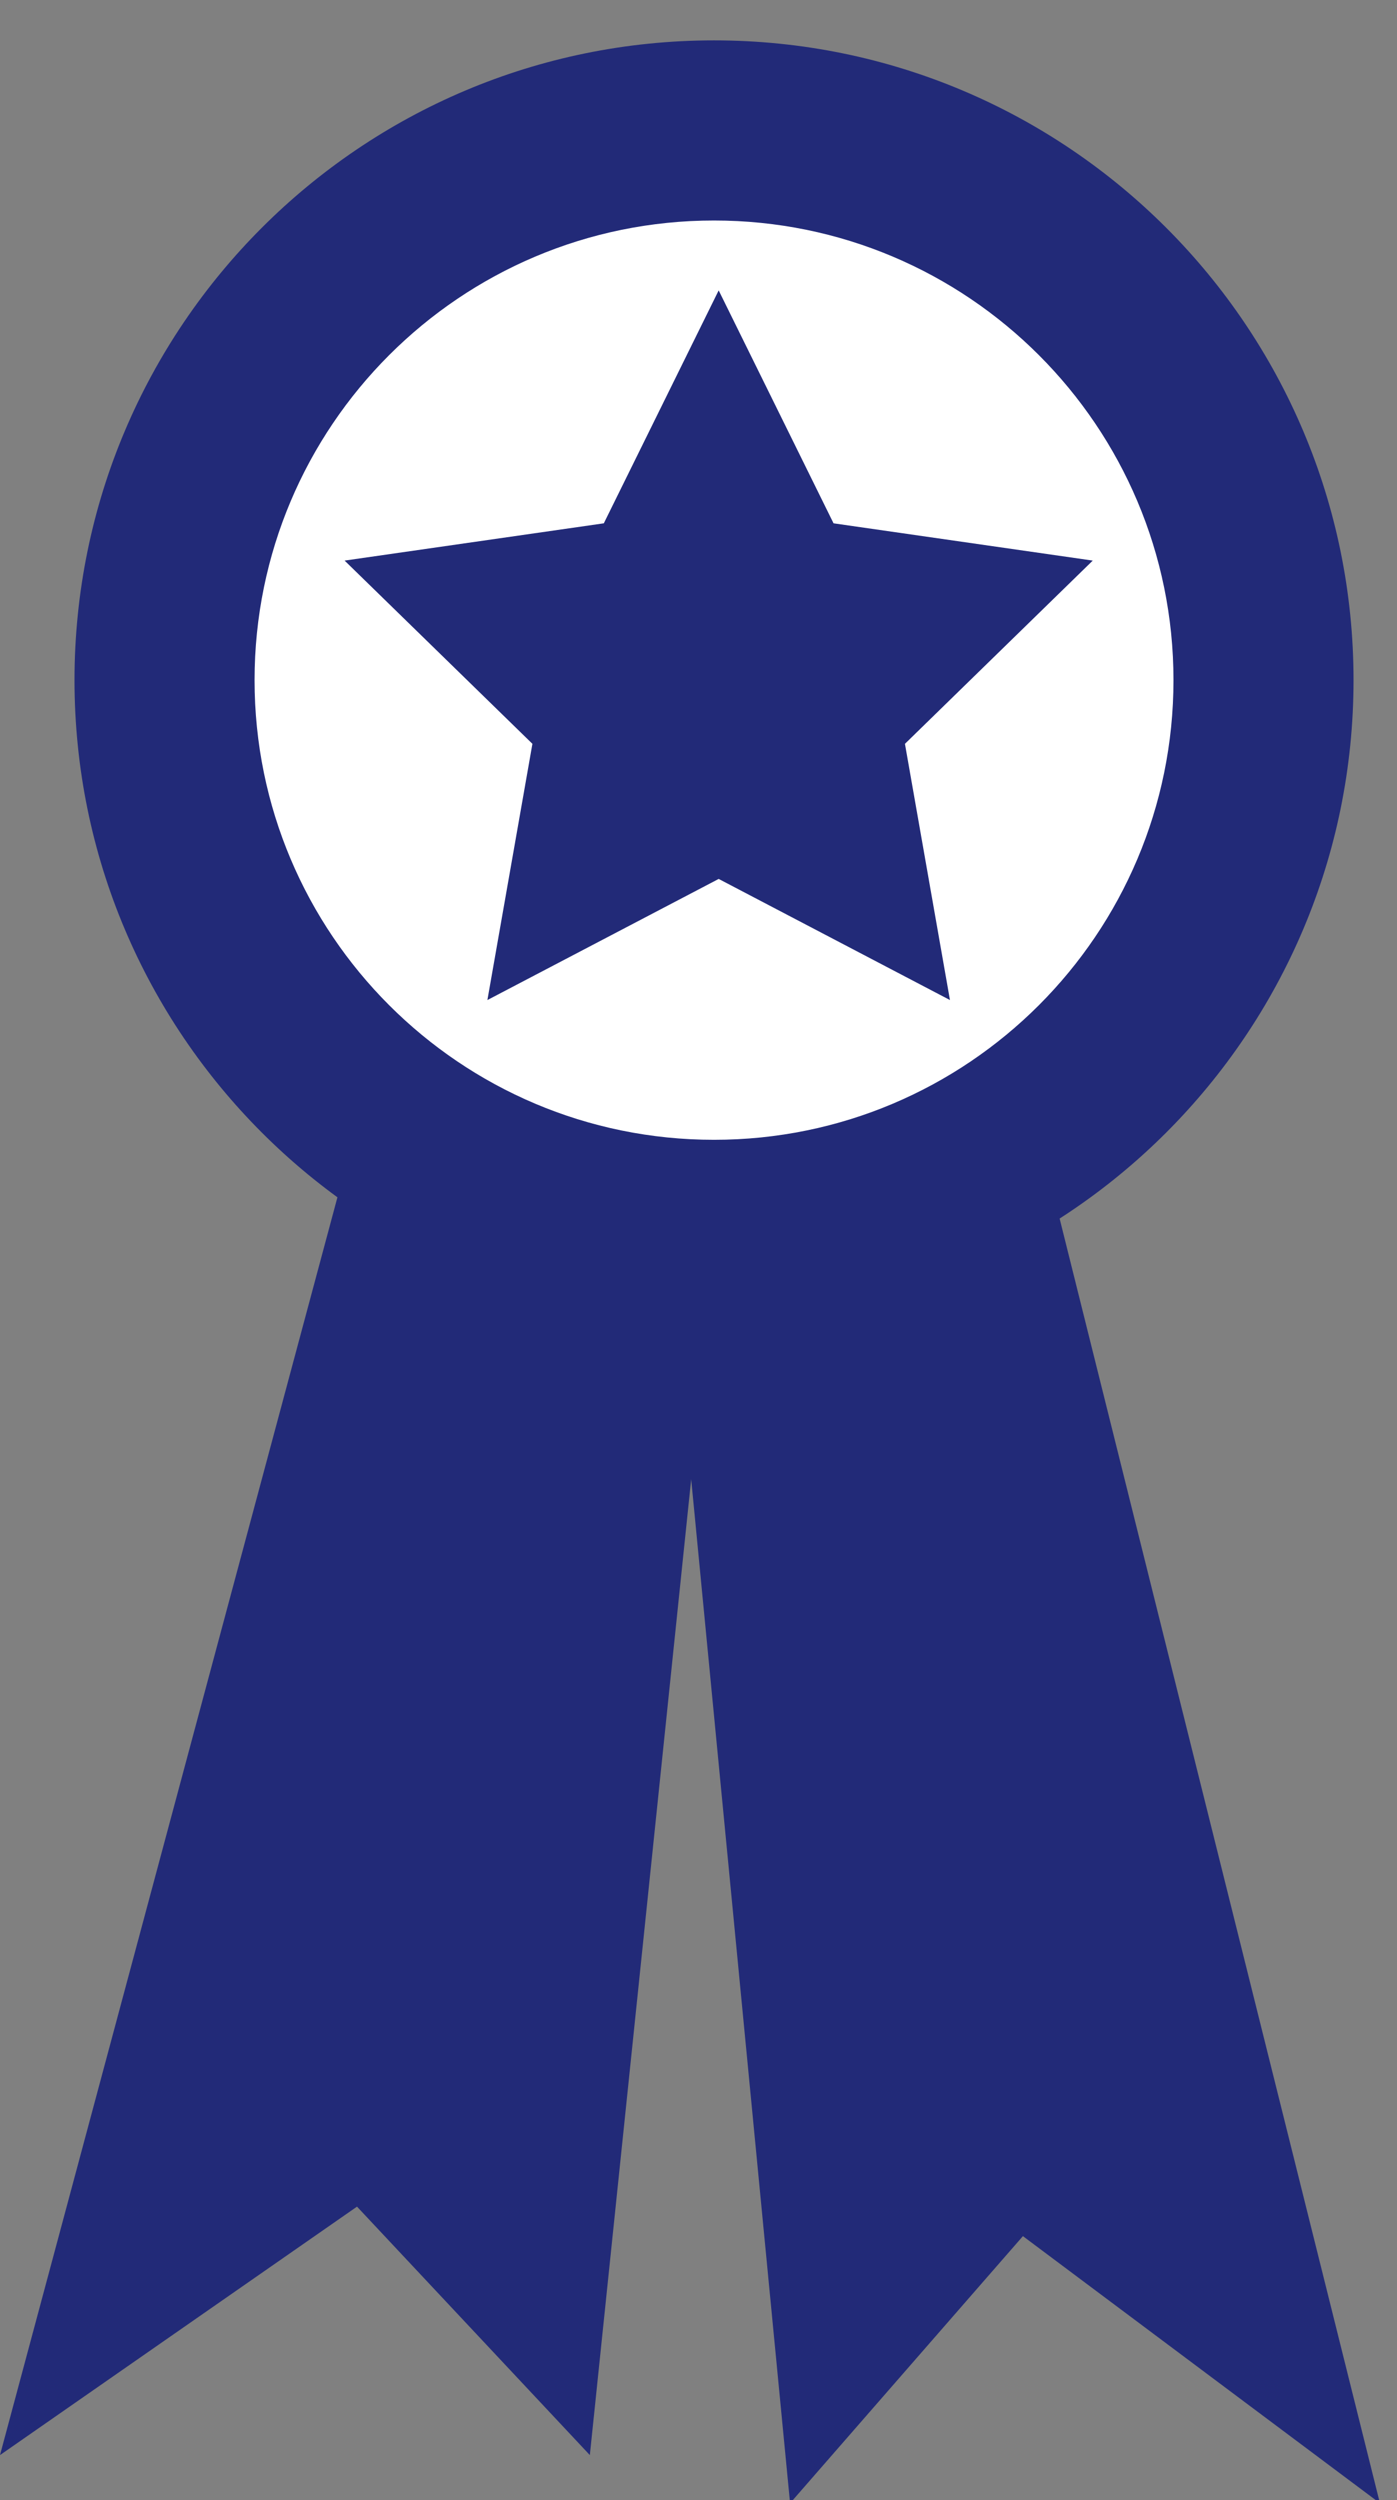
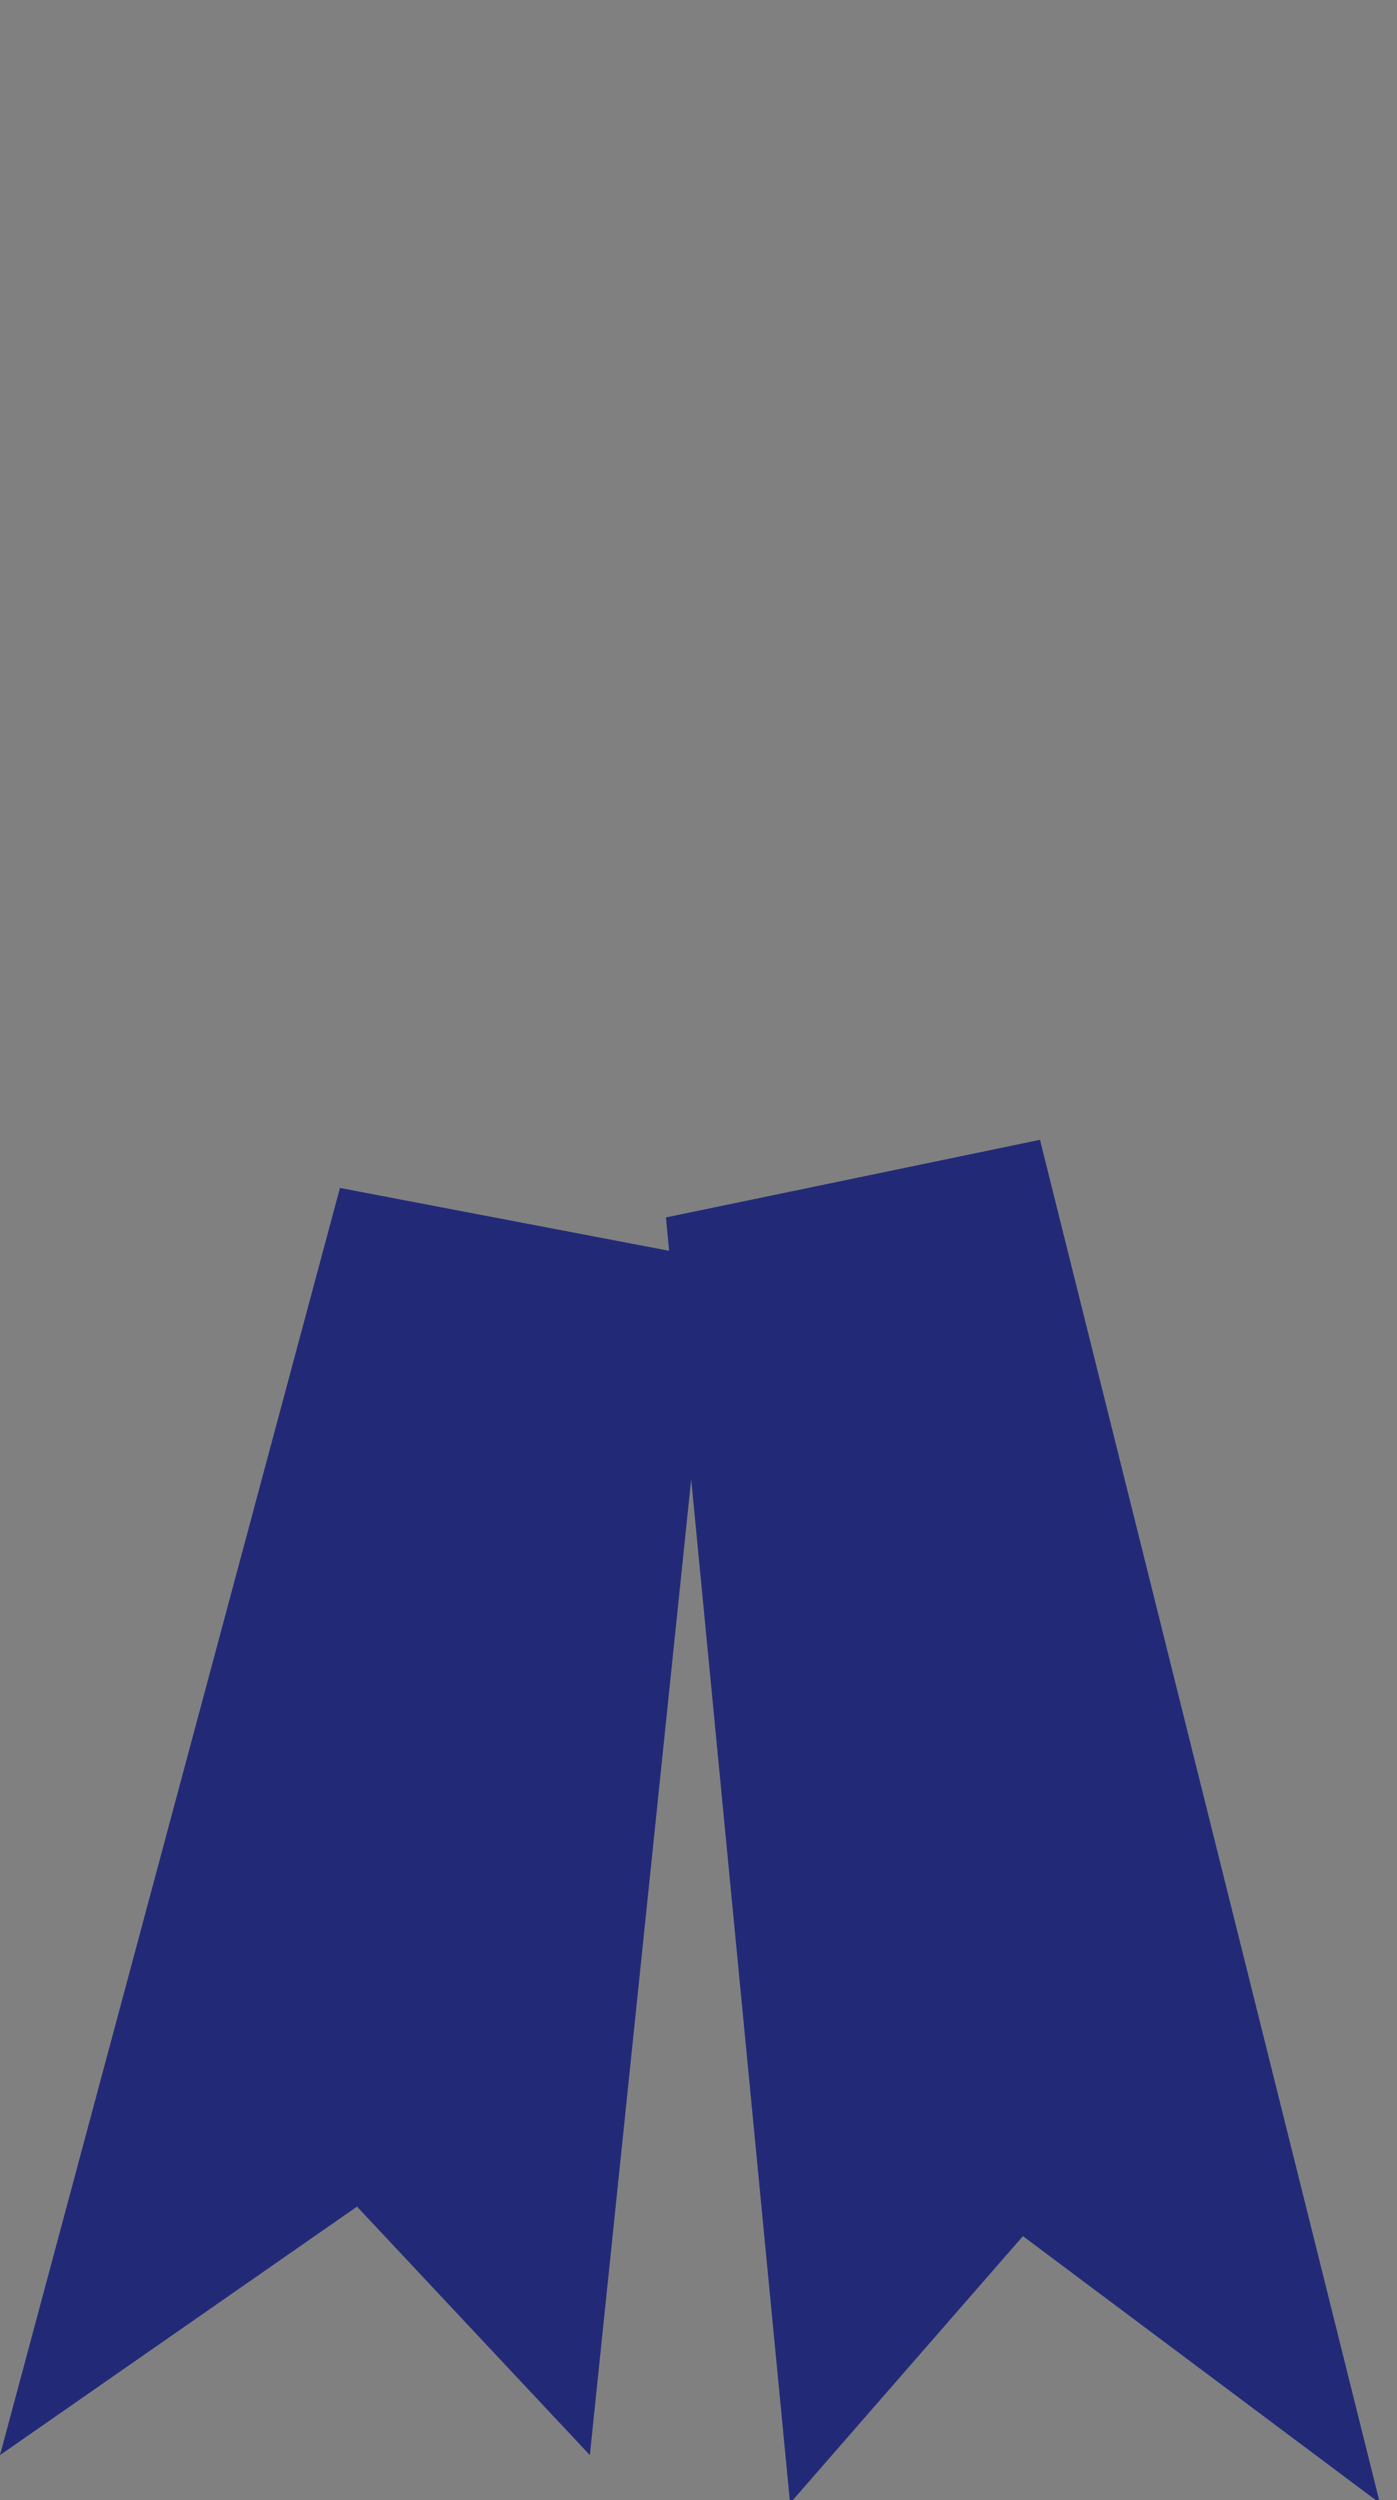
<svg xmlns="http://www.w3.org/2000/svg" width="90" height="161" viewBox="0 0 90 161" fill="none">
  <rect x="0" y="0" width="90" height="161" fill="#808080" stroke="none" />
  <g clip-path="url(#clip0_1055_21607)">
-     <path d="M46 85C68.754 85 87.2 66.554 87.2 43.8C87.2 21.046 68.754 2.6 46 2.6C23.246 2.6 4.8 21.046 4.8 43.8C4.8 66.554 23.246 85 46 85Z" fill="#222A78" />
    <path d="M42.9 78.4L50.9 161.2L65.9 144L88.9 161.2L67 73.4L42.9 78.4Z" fill="#222A78" />
-     <path d="M46 73.4C62.347 73.4 75.6 60.148 75.6 43.8C75.6 27.452 62.347 14.2 46 14.2C29.652 14.2 16.4 27.452 16.4 43.8C16.4 60.148 29.652 73.4 46 73.4Z" fill="white" />
-     <path d="M46.3 18.7L53.7 33.7L70.4 36.1L58.3 47.9L61.2 64.4L46.3 56.6L31.4 64.4L34.3 47.9L22.2 36.1L38.9 33.7L46.3 18.7Z" fill="#222A78" />
    <path d="M21.9 76.5L0 158.1L23 142.1L38 158.1L46 81.1L21.9 76.5Z" fill="#222A78" />
  </g>
  <defs>
    <clipPath id="clip0_1055_21607">
      <rect width="90" height="161" fill="white" />
    </clipPath>
  </defs>
</svg>